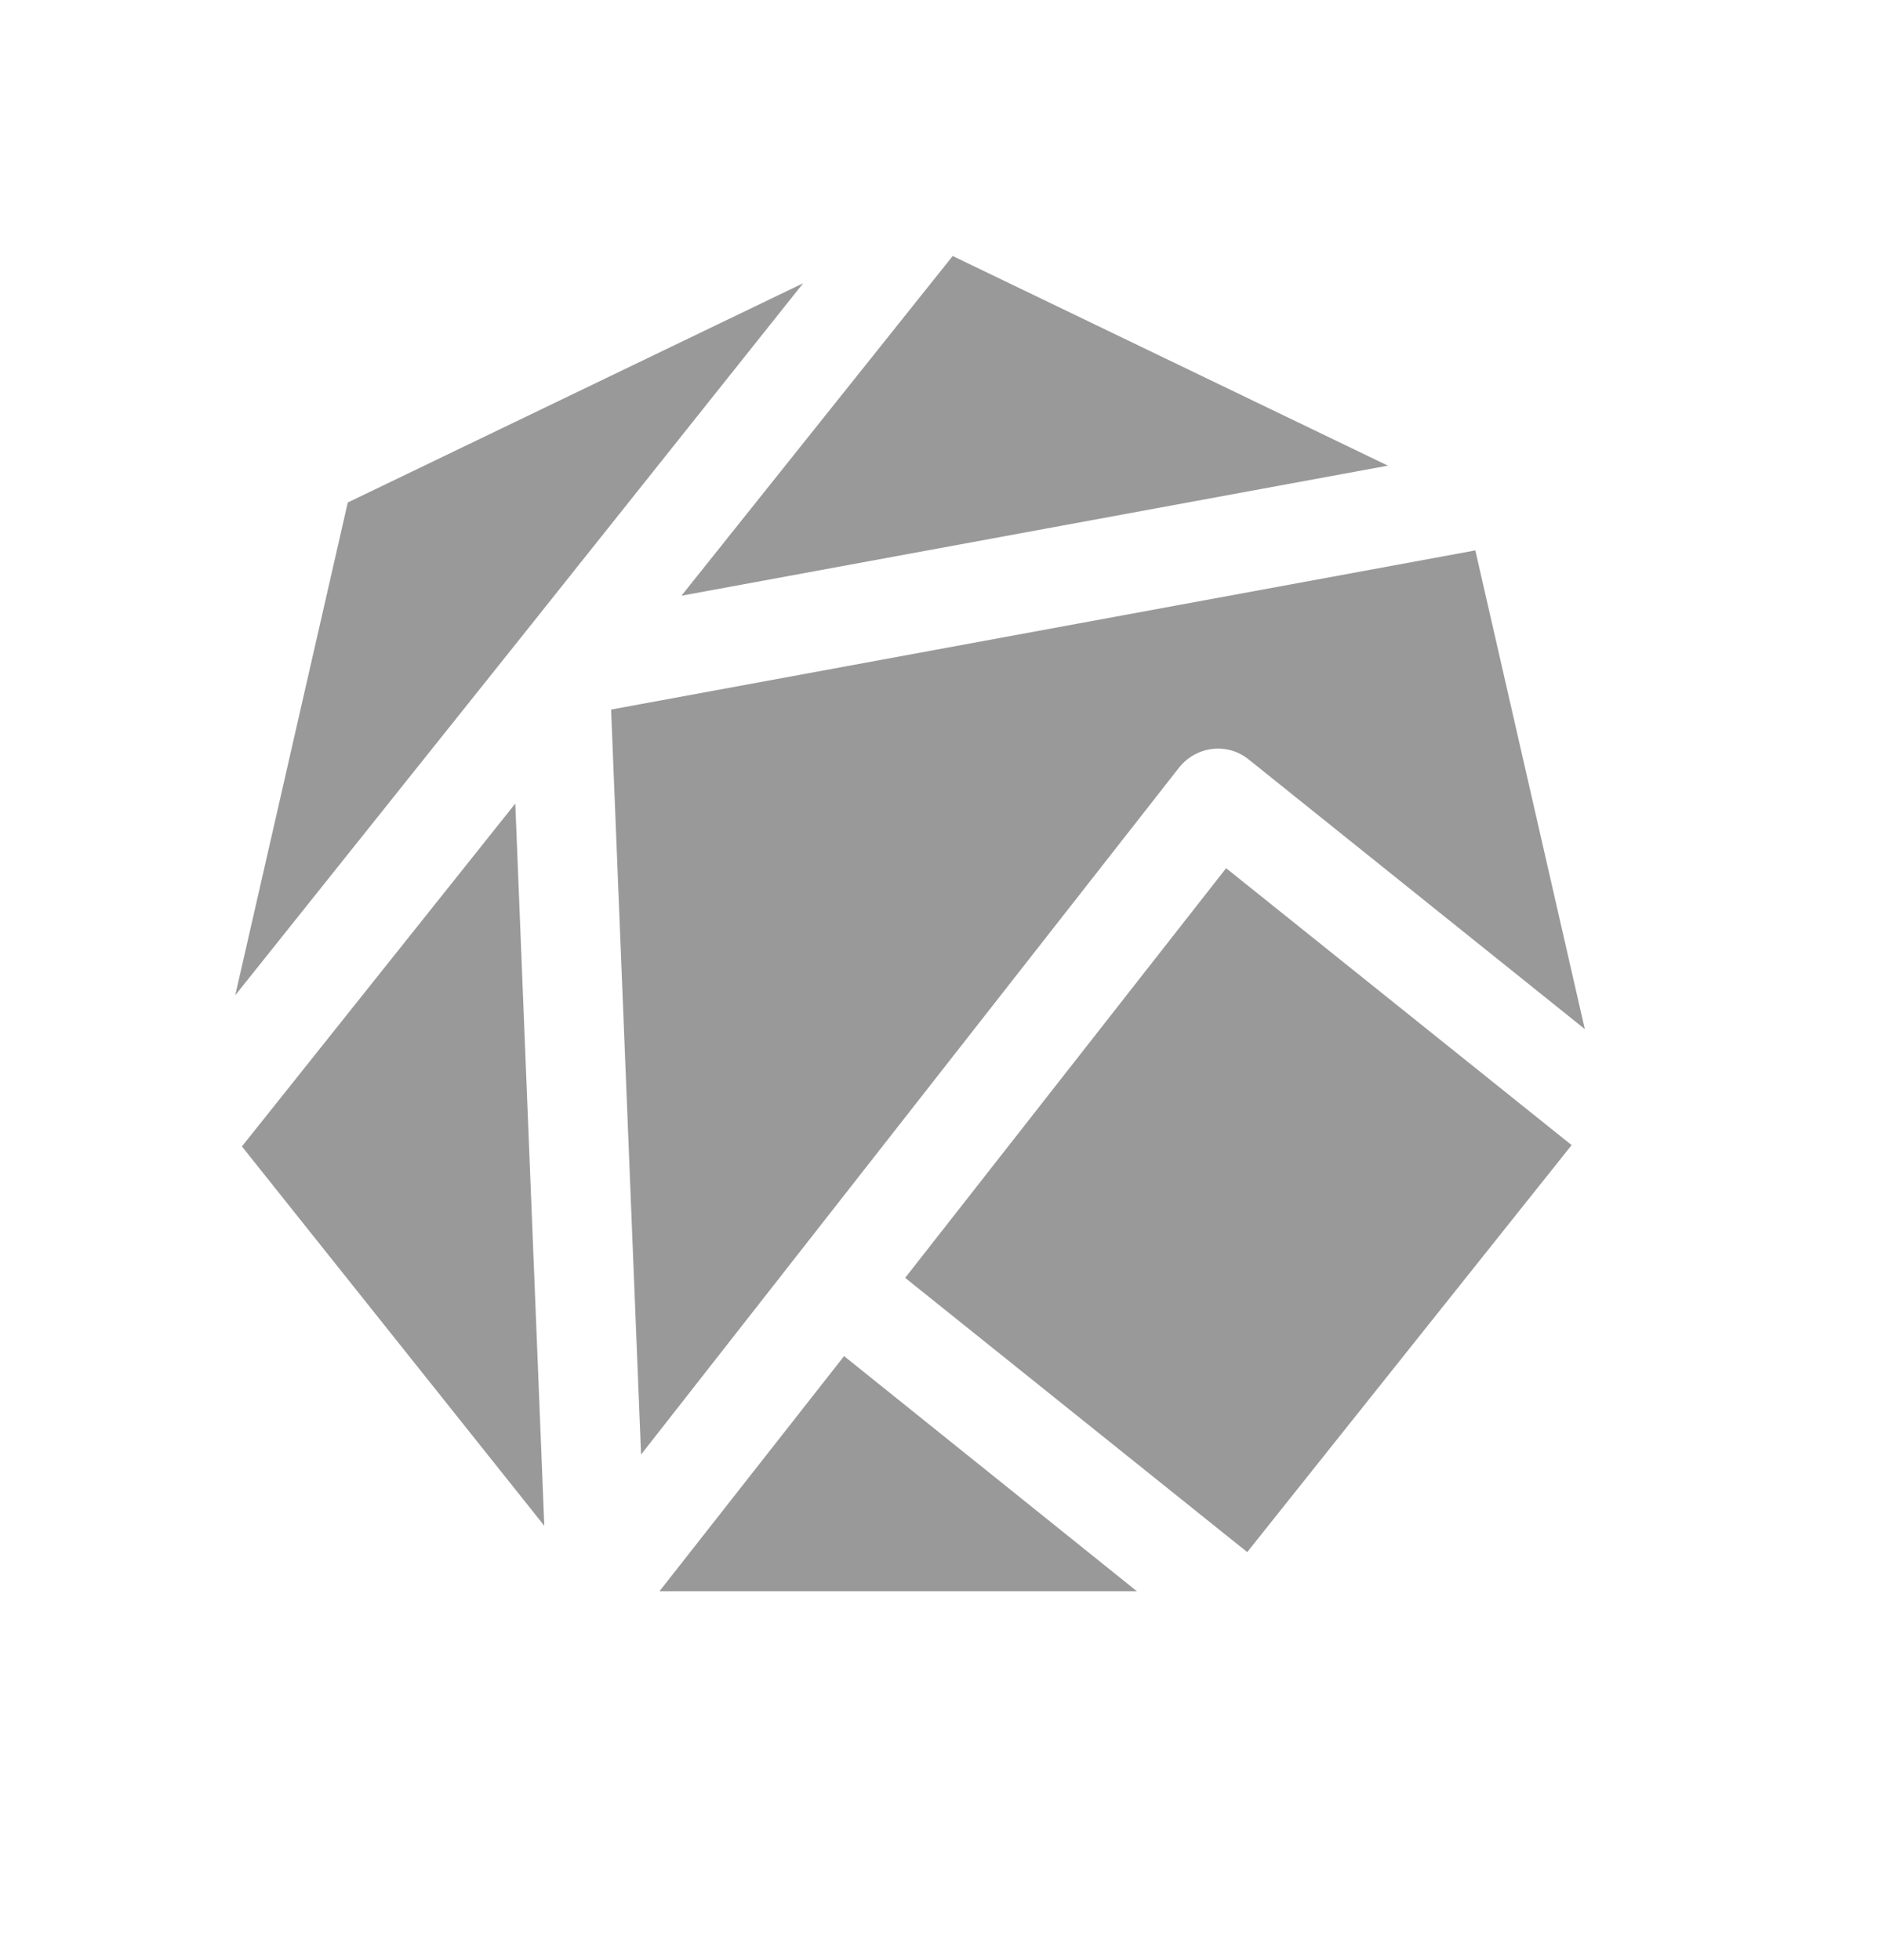
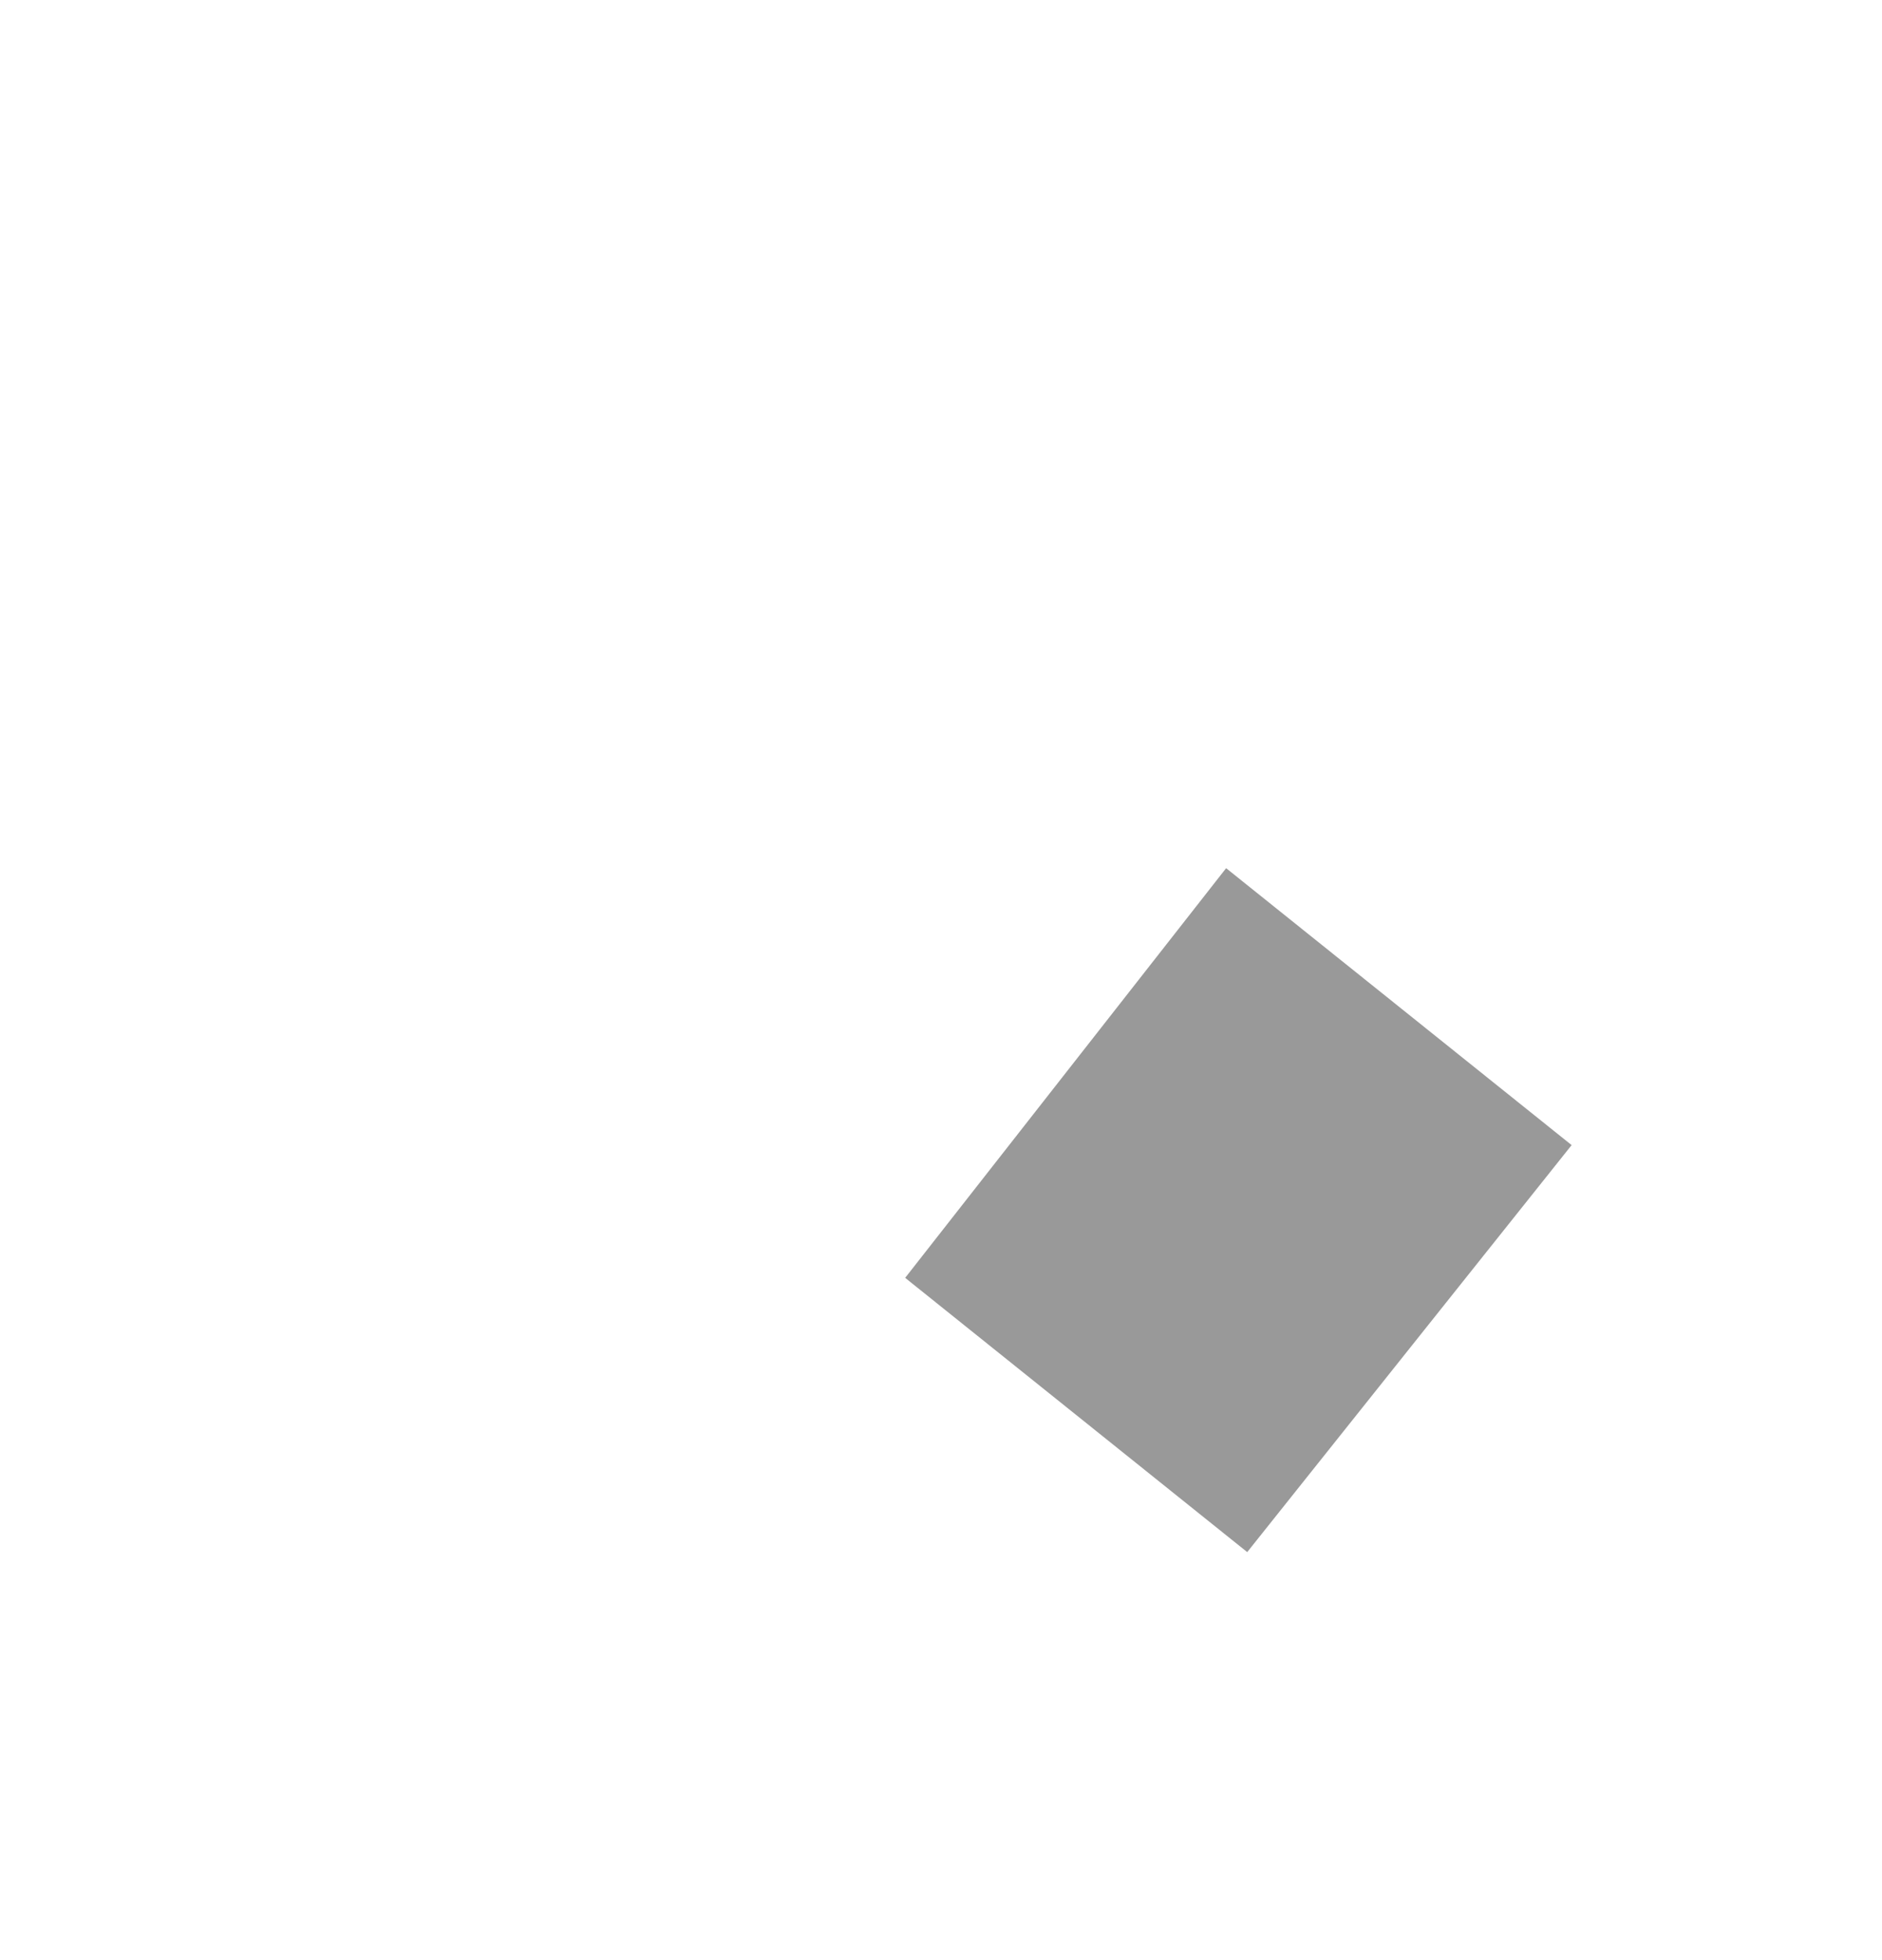
<svg xmlns="http://www.w3.org/2000/svg" width="24" height="25" viewBox="0 0 24 25" fill="none">
-   <path d="M7.793 9.05L8.175 18.552L15.036 9.79C15.255 9.515 15.653 9.465 15.927 9.689L20.21 13.125L18.814 7.02L7.793 9.05Z" fill="#999999" />
-   <path d="M8.41 20.295H14.498L10.764 17.296L8.41 20.295Z" fill="#999999" />
  <path d="M15.636 11.073L11.543 16.298L15.905 19.796L20.042 14.605L15.636 11.073Z" fill="#999999" />
-   <path d="M6.644 8.13L10.243 3.612L4.435 6.409L3 12.694L6.644 8.13Z" fill="#999999" />
-   <path d="M3.085 14.622L6.941 19.46L6.571 10.249L3.085 14.622Z" fill="#999999" />
-   <path d="M17.699 5.939L12.149 3.265L8.69 7.598L17.699 5.939Z" fill="#999999" />
</svg>